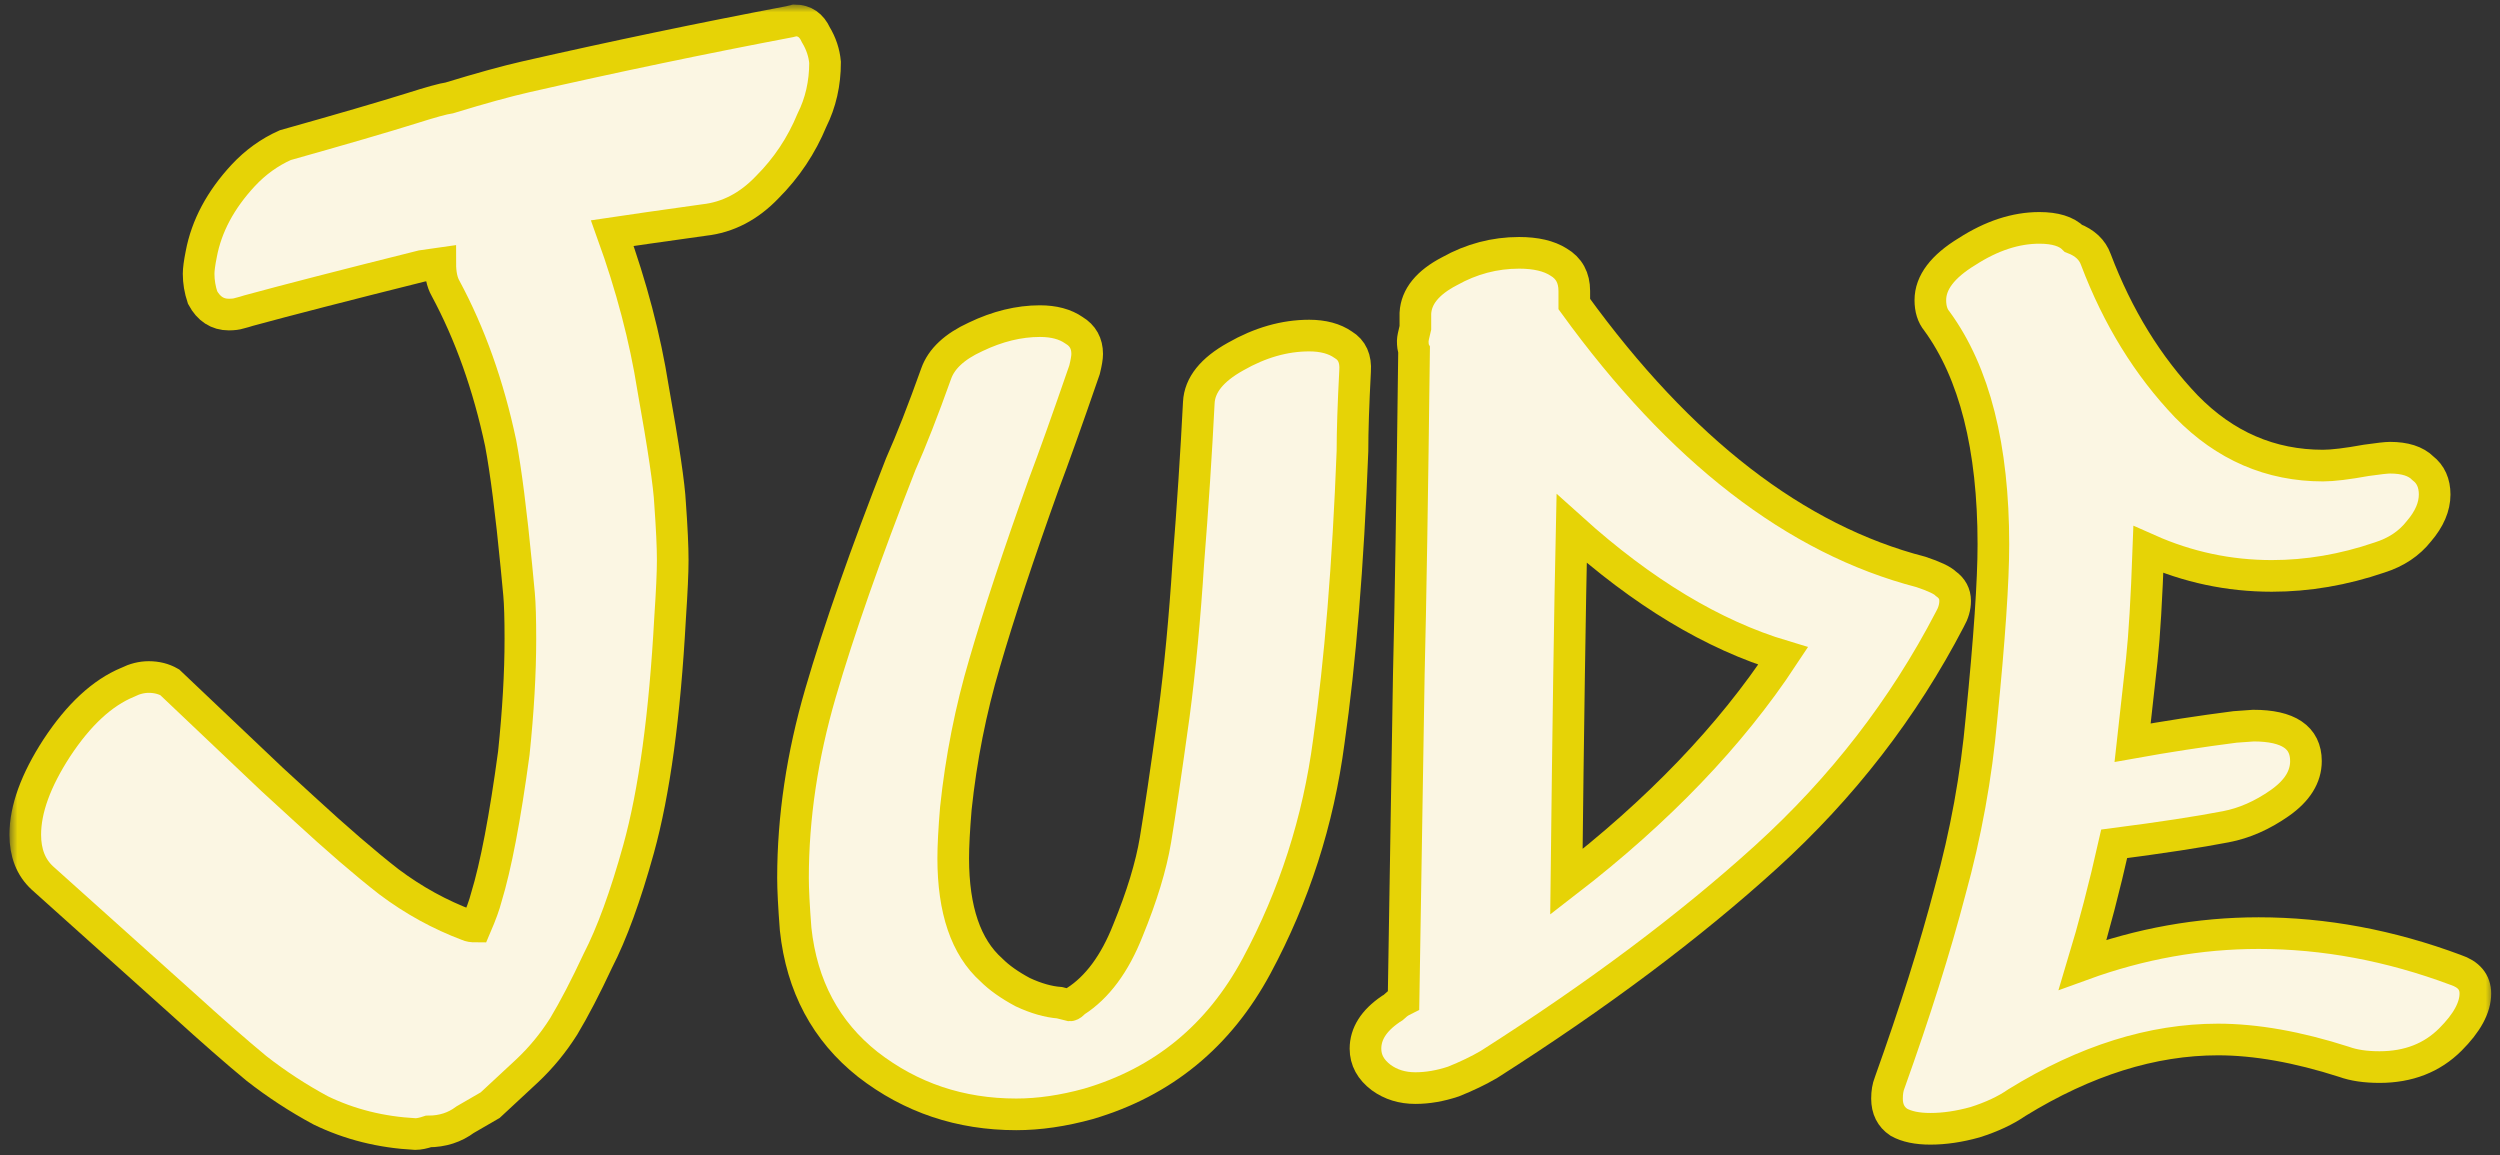
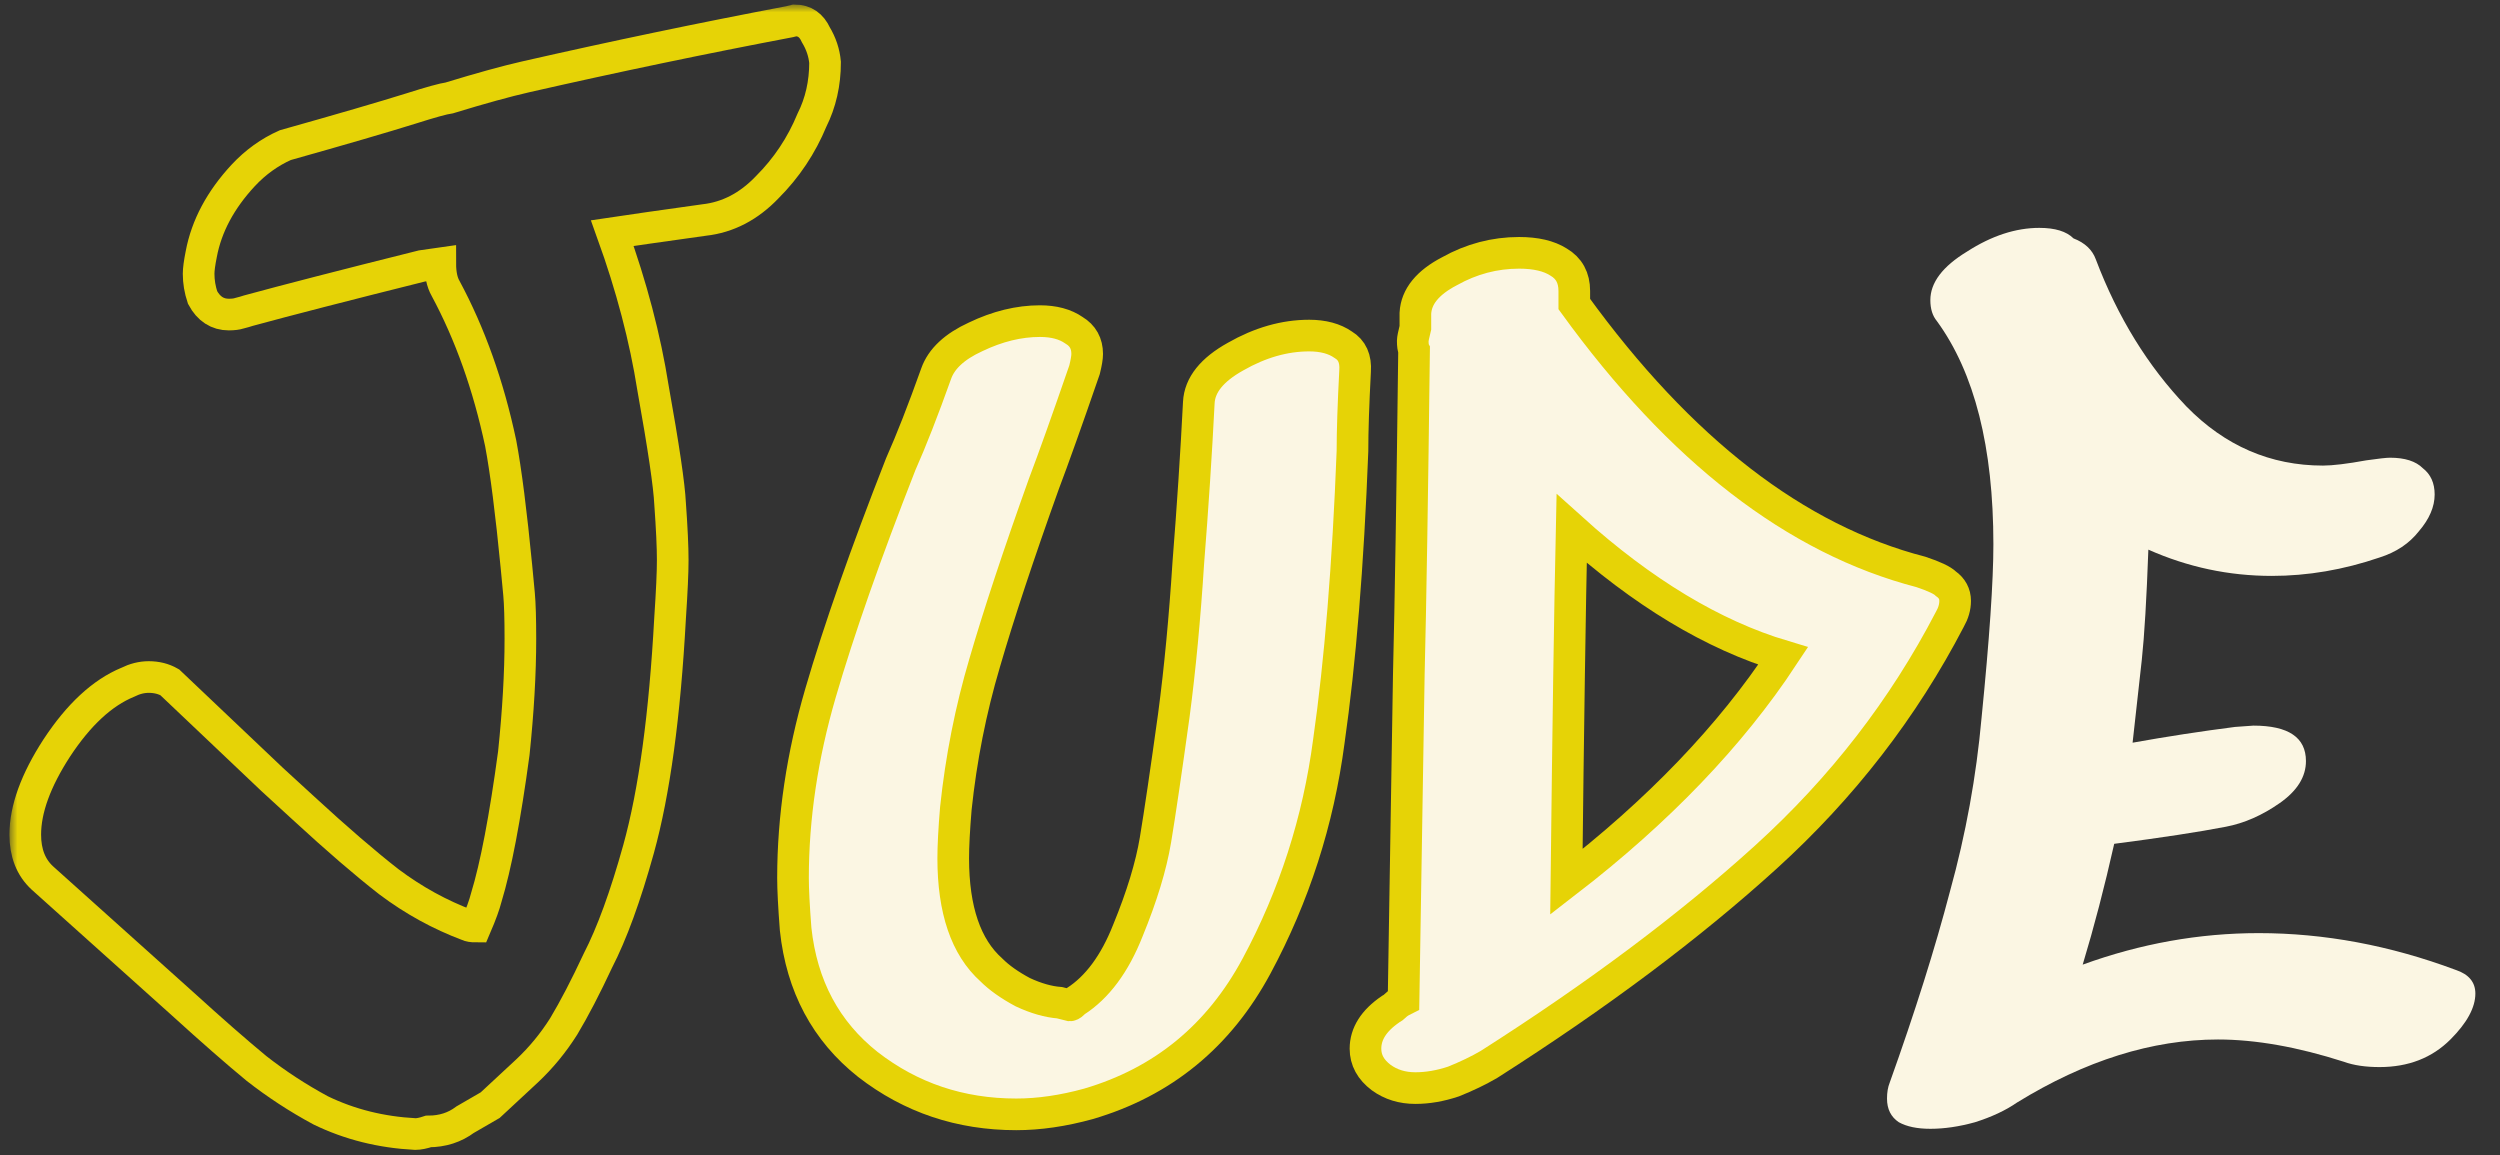
<svg xmlns="http://www.w3.org/2000/svg" width="158" height="73" viewBox="0 0 158 73" fill="none">
  <rect x="0" y="0" width="158" height="73" fill="#333333" stroke="none" />
  <mask id="path-1-outside-1_118_196" maskUnits="userSpaceOnUse" x="0.597" y="0.288" width="157" height="73" fill="black">
    <rect fill="white" x="0.597" y="0.288" width="157" height="73" />
    <path d="M50.235 1.288C50.844 1.288 51.286 1.592 51.563 2.201C51.895 2.754 52.089 3.335 52.144 3.944C52.144 5.272 51.867 6.489 51.314 7.596C50.65 9.201 49.709 10.612 48.492 11.829C47.33 13.046 46.002 13.738 44.508 13.904C41.741 14.291 39.805 14.568 38.698 14.734C39.915 18.109 40.773 21.374 41.271 24.528C41.935 28.235 42.295 30.67 42.35 31.832C42.461 33.381 42.516 34.571 42.516 35.401C42.516 36.176 42.461 37.393 42.35 39.053C42.018 45.195 41.354 50.064 40.358 53.661C39.528 56.649 38.67 59.001 37.785 60.716C37.01 62.376 36.291 63.759 35.627 64.866C34.963 65.917 34.188 66.858 33.303 67.688L30.979 69.846L29.402 70.759C28.738 71.257 27.963 71.506 27.078 71.506C26.746 71.617 26.469 71.672 26.248 71.672C24.09 71.561 22.098 71.063 20.272 70.178C18.833 69.403 17.478 68.518 16.205 67.522C14.932 66.471 13.383 65.115 11.557 63.455L2.676 55.487C1.957 54.823 1.597 53.91 1.597 52.748C1.597 51.143 2.261 49.317 3.589 47.27C4.972 45.167 6.466 43.784 8.071 43.12C8.514 42.899 8.956 42.788 9.399 42.788C9.897 42.788 10.34 42.899 10.727 43.12L17.201 49.262L19.193 51.088C21.296 53.025 23.094 54.574 24.588 55.736C26.137 56.898 27.797 57.811 29.568 58.475C29.679 58.53 29.845 58.558 30.066 58.558C30.398 57.783 30.619 57.175 30.73 56.732C31.339 54.74 31.92 51.697 32.473 47.602C32.75 44.946 32.888 42.539 32.888 40.381C32.888 39.108 32.86 38.168 32.805 37.559L32.639 35.816C32.307 32.385 31.975 29.785 31.643 28.014C30.868 24.362 29.706 21.097 28.157 18.22C27.936 17.833 27.825 17.307 27.825 16.643L26.663 16.809C21.794 18.026 18.142 18.967 15.707 19.631C15.541 19.686 15.347 19.742 15.126 19.797C14.96 19.852 14.739 19.88 14.462 19.88C13.743 19.88 13.189 19.52 12.802 18.801C12.636 18.303 12.553 17.805 12.553 17.307C12.553 17.03 12.608 16.615 12.719 16.062C13.051 14.291 13.936 12.631 15.375 11.082C16.15 10.252 17.035 9.616 18.031 9.173C21.572 8.177 24.228 7.402 25.999 6.849C27.216 6.462 28.019 6.24 28.406 6.185C30.398 5.576 32.003 5.134 33.22 4.857C38.809 3.584 44.37 2.422 49.903 1.371L50.235 1.288Z" />
    <path d="M75.765 25.441C75.82 24.334 76.595 23.366 78.089 22.536C79.638 21.651 81.187 21.208 82.737 21.208C83.622 21.208 84.341 21.402 84.895 21.789C85.448 22.121 85.697 22.674 85.642 23.449C85.531 25.552 85.476 27.239 85.476 28.512C85.199 35.705 84.701 41.82 83.982 46.855C83.318 51.89 81.796 56.621 79.417 61.048C77.037 65.475 73.496 68.38 68.793 69.763C67.188 70.206 65.666 70.427 64.228 70.427C60.686 70.427 57.56 69.376 54.849 67.273C52.193 65.17 50.671 62.321 50.284 58.724C50.173 57.285 50.118 56.206 50.118 55.487C50.118 51.669 50.699 47.768 51.861 43.784C53.023 39.8 54.71 34.986 56.924 29.342C57.588 27.848 58.335 25.939 59.165 23.615C59.497 22.674 60.327 21.9 61.655 21.291C63.038 20.627 64.394 20.295 65.722 20.295C66.607 20.295 67.326 20.489 67.88 20.876C68.433 21.208 68.71 21.706 68.71 22.37C68.71 22.591 68.654 22.923 68.544 23.366C67.437 26.575 66.579 28.982 65.971 30.587C64.366 35.069 63.121 38.832 62.236 41.875C61.35 44.863 60.742 47.934 60.41 51.088C60.299 52.416 60.244 53.467 60.244 54.242C60.244 57.507 61.046 59.858 62.651 61.297C63.149 61.795 63.813 62.265 64.643 62.708C65.473 63.095 66.247 63.317 66.967 63.372L67.631 63.538C67.686 63.538 67.797 63.455 67.963 63.289C69.346 62.404 70.453 60.91 71.283 58.807C72.168 56.649 72.749 54.74 73.026 53.08C73.302 51.42 73.69 48.792 74.188 45.195C74.575 42.262 74.879 39.053 75.101 35.567C75.377 32.081 75.599 28.706 75.765 25.441Z" />
    <path d="M98.997 55.736C104.807 51.254 109.372 46.495 112.692 41.46C108.266 40.132 103.811 37.448 99.329 33.409C99.219 38.444 99.108 45.887 98.997 55.736ZM122.984 36.895C123.372 37.172 123.565 37.531 123.565 37.974C123.565 38.361 123.455 38.749 123.233 39.136C120.301 44.78 116.427 49.788 111.613 54.159C106.799 58.53 100.962 62.902 94.1 67.273C93.436 67.66 92.689 68.02 91.859 68.352C91.029 68.629 90.227 68.767 89.452 68.767C88.622 68.767 87.903 68.546 87.294 68.103C86.63 67.605 86.298 66.996 86.298 66.277C86.298 65.336 86.824 64.506 87.875 63.787C87.986 63.732 88.097 63.649 88.207 63.538C88.318 63.427 88.484 63.317 88.705 63.206L89.037 42.622C89.148 38.14 89.259 31.306 89.369 22.121C89.314 22.01 89.286 21.817 89.286 21.54C89.286 21.429 89.342 21.153 89.452 20.71V19.797C89.508 18.746 90.227 17.86 91.61 17.141C92.994 16.366 94.46 15.979 96.009 15.979C97.061 15.979 97.891 16.173 98.499 16.56C99.163 16.947 99.495 17.556 99.495 18.386V19.216C106.191 28.457 113.495 34.101 121.407 36.148C122.237 36.425 122.763 36.674 122.984 36.895Z" />
    <path d="M155.198 61.297C156.028 61.574 156.443 62.072 156.443 62.791C156.443 63.676 155.917 64.645 154.866 65.696C153.704 66.858 152.21 67.439 150.384 67.439C149.499 67.439 148.752 67.328 148.143 67.107C145.21 66.166 142.554 65.696 140.175 65.696C136.025 65.696 131.792 67.024 127.476 69.68C126.757 70.178 125.871 70.593 124.82 70.925C123.824 71.202 122.883 71.34 121.998 71.34C121.168 71.34 120.504 71.202 120.006 70.925C119.508 70.593 119.259 70.095 119.259 69.431C119.259 69.044 119.314 68.712 119.425 68.435C121.03 63.953 122.302 59.914 123.243 56.317C124.239 52.72 124.903 49.068 125.235 45.361C125.733 40.381 125.982 36.729 125.982 34.405C125.982 28.263 124.792 23.56 122.413 20.295C122.136 19.963 121.998 19.52 121.998 18.967C121.998 17.86 122.773 16.837 124.322 15.896C125.871 14.9 127.393 14.402 128.887 14.402C129.883 14.402 130.602 14.623 131.045 15.066C131.764 15.343 132.235 15.785 132.456 16.394C133.839 20.046 135.748 23.145 138.183 25.69C140.618 28.18 143.495 29.425 146.815 29.425C147.424 29.425 148.337 29.314 149.554 29.093C150.329 28.982 150.827 28.927 151.048 28.927C151.989 28.927 152.68 29.148 153.123 29.591C153.621 29.978 153.87 30.532 153.87 31.251C153.87 32.026 153.538 32.8 152.874 33.575C152.265 34.35 151.435 34.903 150.384 35.235C148.115 36.01 145.847 36.397 143.578 36.397C140.867 36.397 138.266 35.844 135.776 34.737C135.665 37.836 135.527 40.16 135.361 41.709L134.78 46.938C136.938 46.551 139.096 46.219 141.254 45.942L142.416 45.859C144.629 45.859 145.736 46.606 145.736 48.1C145.736 49.096 145.183 49.981 144.076 50.756C142.969 51.531 141.835 52.029 140.673 52.25C138.958 52.582 136.606 52.942 133.618 53.329C133.009 56.04 132.345 58.586 131.626 60.965C135.278 59.637 138.985 58.973 142.748 58.973C146.898 58.973 151.048 59.748 155.198 61.297Z" />
  </mask>
-   <path d="M50.235 1.288C50.844 1.288 51.286 1.592 51.563 2.201C51.895 2.754 52.089 3.335 52.144 3.944C52.144 5.272 51.867 6.489 51.314 7.596C50.65 9.201 49.709 10.612 48.492 11.829C47.33 13.046 46.002 13.738 44.508 13.904C41.741 14.291 39.805 14.568 38.698 14.734C39.915 18.109 40.773 21.374 41.271 24.528C41.935 28.235 42.295 30.67 42.35 31.832C42.461 33.381 42.516 34.571 42.516 35.401C42.516 36.176 42.461 37.393 42.35 39.053C42.018 45.195 41.354 50.064 40.358 53.661C39.528 56.649 38.67 59.001 37.785 60.716C37.01 62.376 36.291 63.759 35.627 64.866C34.963 65.917 34.188 66.858 33.303 67.688L30.979 69.846L29.402 70.759C28.738 71.257 27.963 71.506 27.078 71.506C26.746 71.617 26.469 71.672 26.248 71.672C24.09 71.561 22.098 71.063 20.272 70.178C18.833 69.403 17.478 68.518 16.205 67.522C14.932 66.471 13.383 65.115 11.557 63.455L2.676 55.487C1.957 54.823 1.597 53.91 1.597 52.748C1.597 51.143 2.261 49.317 3.589 47.27C4.972 45.167 6.466 43.784 8.071 43.12C8.514 42.899 8.956 42.788 9.399 42.788C9.897 42.788 10.34 42.899 10.727 43.12L17.201 49.262L19.193 51.088C21.296 53.025 23.094 54.574 24.588 55.736C26.137 56.898 27.797 57.811 29.568 58.475C29.679 58.53 29.845 58.558 30.066 58.558C30.398 57.783 30.619 57.175 30.73 56.732C31.339 54.74 31.92 51.697 32.473 47.602C32.75 44.946 32.888 42.539 32.888 40.381C32.888 39.108 32.86 38.168 32.805 37.559L32.639 35.816C32.307 32.385 31.975 29.785 31.643 28.014C30.868 24.362 29.706 21.097 28.157 18.22C27.936 17.833 27.825 17.307 27.825 16.643L26.663 16.809C21.794 18.026 18.142 18.967 15.707 19.631C15.541 19.686 15.347 19.742 15.126 19.797C14.96 19.852 14.739 19.88 14.462 19.88C13.743 19.88 13.189 19.52 12.802 18.801C12.636 18.303 12.553 17.805 12.553 17.307C12.553 17.03 12.608 16.615 12.719 16.062C13.051 14.291 13.936 12.631 15.375 11.082C16.15 10.252 17.035 9.616 18.031 9.173C21.572 8.177 24.228 7.402 25.999 6.849C27.216 6.462 28.019 6.24 28.406 6.185C30.398 5.576 32.003 5.134 33.22 4.857C38.809 3.584 44.37 2.422 49.903 1.371L50.235 1.288Z" fill="#FBF6E3" />
  <path d="M75.765 25.441C75.82 24.334 76.595 23.366 78.089 22.536C79.638 21.651 81.187 21.208 82.737 21.208C83.622 21.208 84.341 21.402 84.895 21.789C85.448 22.121 85.697 22.674 85.642 23.449C85.531 25.552 85.476 27.239 85.476 28.512C85.199 35.705 84.701 41.82 83.982 46.855C83.318 51.89 81.796 56.621 79.417 61.048C77.037 65.475 73.496 68.38 68.793 69.763C67.188 70.206 65.666 70.427 64.228 70.427C60.686 70.427 57.56 69.376 54.849 67.273C52.193 65.17 50.671 62.321 50.284 58.724C50.173 57.285 50.118 56.206 50.118 55.487C50.118 51.669 50.699 47.768 51.861 43.784C53.023 39.8 54.71 34.986 56.924 29.342C57.588 27.848 58.335 25.939 59.165 23.615C59.497 22.674 60.327 21.9 61.655 21.291C63.038 20.627 64.394 20.295 65.722 20.295C66.607 20.295 67.326 20.489 67.88 20.876C68.433 21.208 68.71 21.706 68.71 22.37C68.71 22.591 68.654 22.923 68.544 23.366C67.437 26.575 66.579 28.982 65.971 30.587C64.366 35.069 63.121 38.832 62.236 41.875C61.35 44.863 60.742 47.934 60.41 51.088C60.299 52.416 60.244 53.467 60.244 54.242C60.244 57.507 61.046 59.858 62.651 61.297C63.149 61.795 63.813 62.265 64.643 62.708C65.473 63.095 66.247 63.317 66.967 63.372L67.631 63.538C67.686 63.538 67.797 63.455 67.963 63.289C69.346 62.404 70.453 60.91 71.283 58.807C72.168 56.649 72.749 54.74 73.026 53.08C73.302 51.42 73.69 48.792 74.188 45.195C74.575 42.262 74.879 39.053 75.101 35.567C75.377 32.081 75.599 28.706 75.765 25.441Z" fill="#FBF6E3" />
  <path d="M98.997 55.736C104.807 51.254 109.372 46.495 112.692 41.46C108.266 40.132 103.811 37.448 99.329 33.409C99.219 38.444 99.108 45.887 98.997 55.736ZM122.984 36.895C123.372 37.172 123.565 37.531 123.565 37.974C123.565 38.361 123.455 38.749 123.233 39.136C120.301 44.78 116.427 49.788 111.613 54.159C106.799 58.53 100.962 62.902 94.1 67.273C93.436 67.66 92.689 68.02 91.859 68.352C91.029 68.629 90.227 68.767 89.452 68.767C88.622 68.767 87.903 68.546 87.294 68.103C86.63 67.605 86.298 66.996 86.298 66.277C86.298 65.336 86.824 64.506 87.875 63.787C87.986 63.732 88.097 63.649 88.207 63.538C88.318 63.427 88.484 63.317 88.705 63.206L89.037 42.622C89.148 38.14 89.259 31.306 89.369 22.121C89.314 22.01 89.286 21.817 89.286 21.54C89.286 21.429 89.342 21.153 89.452 20.71V19.797C89.508 18.746 90.227 17.86 91.61 17.141C92.994 16.366 94.46 15.979 96.009 15.979C97.061 15.979 97.891 16.173 98.499 16.56C99.163 16.947 99.495 17.556 99.495 18.386V19.216C106.191 28.457 113.495 34.101 121.407 36.148C122.237 36.425 122.763 36.674 122.984 36.895Z" fill="#FBF6E3" />
  <path d="M155.198 61.297C156.028 61.574 156.443 62.072 156.443 62.791C156.443 63.676 155.917 64.645 154.866 65.696C153.704 66.858 152.21 67.439 150.384 67.439C149.499 67.439 148.752 67.328 148.143 67.107C145.21 66.166 142.554 65.696 140.175 65.696C136.025 65.696 131.792 67.024 127.476 69.68C126.757 70.178 125.871 70.593 124.82 70.925C123.824 71.202 122.883 71.34 121.998 71.34C121.168 71.34 120.504 71.202 120.006 70.925C119.508 70.593 119.259 70.095 119.259 69.431C119.259 69.044 119.314 68.712 119.425 68.435C121.03 63.953 122.302 59.914 123.243 56.317C124.239 52.72 124.903 49.068 125.235 45.361C125.733 40.381 125.982 36.729 125.982 34.405C125.982 28.263 124.792 23.56 122.413 20.295C122.136 19.963 121.998 19.52 121.998 18.967C121.998 17.86 122.773 16.837 124.322 15.896C125.871 14.9 127.393 14.402 128.887 14.402C129.883 14.402 130.602 14.623 131.045 15.066C131.764 15.343 132.235 15.785 132.456 16.394C133.839 20.046 135.748 23.145 138.183 25.69C140.618 28.18 143.495 29.425 146.815 29.425C147.424 29.425 148.337 29.314 149.554 29.093C150.329 28.982 150.827 28.927 151.048 28.927C151.989 28.927 152.68 29.148 153.123 29.591C153.621 29.978 153.87 30.532 153.87 31.251C153.87 32.026 153.538 32.8 152.874 33.575C152.265 34.35 151.435 34.903 150.384 35.235C148.115 36.01 145.847 36.397 143.578 36.397C140.867 36.397 138.266 35.844 135.776 34.737C135.665 37.836 135.527 40.16 135.361 41.709L134.78 46.938C136.938 46.551 139.096 46.219 141.254 45.942L142.416 45.859C144.629 45.859 145.736 46.606 145.736 48.1C145.736 49.096 145.183 49.981 144.076 50.756C142.969 51.531 141.835 52.029 140.673 52.25C138.958 52.582 136.606 52.942 133.618 53.329C133.009 56.04 132.345 58.586 131.626 60.965C135.278 59.637 138.985 58.973 142.748 58.973C146.898 58.973 151.048 59.748 155.198 61.297Z" fill="#FBF6E3" />
  <path d="M50.235 1.288C50.844 1.288 51.286 1.592 51.563 2.201C51.895 2.754 52.089 3.335 52.144 3.944C52.144 5.272 51.867 6.489 51.314 7.596C50.65 9.201 49.709 10.612 48.492 11.829C47.33 13.046 46.002 13.738 44.508 13.904C41.741 14.291 39.805 14.568 38.698 14.734C39.915 18.109 40.773 21.374 41.271 24.528C41.935 28.235 42.295 30.67 42.35 31.832C42.461 33.381 42.516 34.571 42.516 35.401C42.516 36.176 42.461 37.393 42.35 39.053C42.018 45.195 41.354 50.064 40.358 53.661C39.528 56.649 38.67 59.001 37.785 60.716C37.01 62.376 36.291 63.759 35.627 64.866C34.963 65.917 34.188 66.858 33.303 67.688L30.979 69.846L29.402 70.759C28.738 71.257 27.963 71.506 27.078 71.506C26.746 71.617 26.469 71.672 26.248 71.672C24.09 71.561 22.098 71.063 20.272 70.178C18.833 69.403 17.478 68.518 16.205 67.522C14.932 66.471 13.383 65.115 11.557 63.455L2.676 55.487C1.957 54.823 1.597 53.91 1.597 52.748C1.597 51.143 2.261 49.317 3.589 47.27C4.972 45.167 6.466 43.784 8.071 43.12C8.514 42.899 8.956 42.788 9.399 42.788C9.897 42.788 10.34 42.899 10.727 43.12L17.201 49.262L19.193 51.088C21.296 53.025 23.094 54.574 24.588 55.736C26.137 56.898 27.797 57.811 29.568 58.475C29.679 58.53 29.845 58.558 30.066 58.558C30.398 57.783 30.619 57.175 30.73 56.732C31.339 54.74 31.92 51.697 32.473 47.602C32.75 44.946 32.888 42.539 32.888 40.381C32.888 39.108 32.86 38.168 32.805 37.559L32.639 35.816C32.307 32.385 31.975 29.785 31.643 28.014C30.868 24.362 29.706 21.097 28.157 18.22C27.936 17.833 27.825 17.307 27.825 16.643L26.663 16.809C21.794 18.026 18.142 18.967 15.707 19.631C15.541 19.686 15.347 19.742 15.126 19.797C14.96 19.852 14.739 19.88 14.462 19.88C13.743 19.88 13.189 19.52 12.802 18.801C12.636 18.303 12.553 17.805 12.553 17.307C12.553 17.03 12.608 16.615 12.719 16.062C13.051 14.291 13.936 12.631 15.375 11.082C16.15 10.252 17.035 9.616 18.031 9.173C21.572 8.177 24.228 7.402 25.999 6.849C27.216 6.462 28.019 6.24 28.406 6.185C30.398 5.576 32.003 5.134 33.22 4.857C38.809 3.584 44.37 2.422 49.903 1.371L50.235 1.288Z" stroke="#E6D306" stroke-width="2" mask="url(#path-1-outside-1_118_196)" />
  <path d="M75.765 25.441C75.82 24.334 76.595 23.366 78.089 22.536C79.638 21.651 81.187 21.208 82.737 21.208C83.622 21.208 84.341 21.402 84.895 21.789C85.448 22.121 85.697 22.674 85.642 23.449C85.531 25.552 85.476 27.239 85.476 28.512C85.199 35.705 84.701 41.82 83.982 46.855C83.318 51.89 81.796 56.621 79.417 61.048C77.037 65.475 73.496 68.38 68.793 69.763C67.188 70.206 65.666 70.427 64.228 70.427C60.686 70.427 57.56 69.376 54.849 67.273C52.193 65.17 50.671 62.321 50.284 58.724C50.173 57.285 50.118 56.206 50.118 55.487C50.118 51.669 50.699 47.768 51.861 43.784C53.023 39.8 54.71 34.986 56.924 29.342C57.588 27.848 58.335 25.939 59.165 23.615C59.497 22.674 60.327 21.9 61.655 21.291C63.038 20.627 64.394 20.295 65.722 20.295C66.607 20.295 67.326 20.489 67.88 20.876C68.433 21.208 68.71 21.706 68.71 22.37C68.71 22.591 68.654 22.923 68.544 23.366C67.437 26.575 66.579 28.982 65.971 30.587C64.366 35.069 63.121 38.832 62.236 41.875C61.35 44.863 60.742 47.934 60.41 51.088C60.299 52.416 60.244 53.467 60.244 54.242C60.244 57.507 61.046 59.858 62.651 61.297C63.149 61.795 63.813 62.265 64.643 62.708C65.473 63.095 66.247 63.317 66.967 63.372L67.631 63.538C67.686 63.538 67.797 63.455 67.963 63.289C69.346 62.404 70.453 60.91 71.283 58.807C72.168 56.649 72.749 54.74 73.026 53.08C73.302 51.42 73.69 48.792 74.188 45.195C74.575 42.262 74.879 39.053 75.101 35.567C75.377 32.081 75.599 28.706 75.765 25.441Z" stroke="#E6D306" stroke-width="2" mask="url(#path-1-outside-1_118_196)" />
  <path d="M98.997 55.736C104.807 51.254 109.372 46.495 112.692 41.46C108.266 40.132 103.811 37.448 99.329 33.409C99.219 38.444 99.108 45.887 98.997 55.736ZM122.984 36.895C123.372 37.172 123.565 37.531 123.565 37.974C123.565 38.361 123.455 38.749 123.233 39.136C120.301 44.78 116.427 49.788 111.613 54.159C106.799 58.53 100.962 62.902 94.1 67.273C93.436 67.66 92.689 68.02 91.859 68.352C91.029 68.629 90.227 68.767 89.452 68.767C88.622 68.767 87.903 68.546 87.294 68.103C86.63 67.605 86.298 66.996 86.298 66.277C86.298 65.336 86.824 64.506 87.875 63.787C87.986 63.732 88.097 63.649 88.207 63.538C88.318 63.427 88.484 63.317 88.705 63.206L89.037 42.622C89.148 38.14 89.259 31.306 89.369 22.121C89.314 22.01 89.286 21.817 89.286 21.54C89.286 21.429 89.342 21.153 89.452 20.71V19.797C89.508 18.746 90.227 17.86 91.61 17.141C92.994 16.366 94.46 15.979 96.009 15.979C97.061 15.979 97.891 16.173 98.499 16.56C99.163 16.947 99.495 17.556 99.495 18.386V19.216C106.191 28.457 113.495 34.101 121.407 36.148C122.237 36.425 122.763 36.674 122.984 36.895Z" stroke="#E6D306" stroke-width="2" mask="url(#path-1-outside-1_118_196)" />
-   <path d="M155.198 61.297C156.028 61.574 156.443 62.072 156.443 62.791C156.443 63.676 155.917 64.645 154.866 65.696C153.704 66.858 152.21 67.439 150.384 67.439C149.499 67.439 148.752 67.328 148.143 67.107C145.21 66.166 142.554 65.696 140.175 65.696C136.025 65.696 131.792 67.024 127.476 69.68C126.757 70.178 125.871 70.593 124.82 70.925C123.824 71.202 122.883 71.34 121.998 71.34C121.168 71.34 120.504 71.202 120.006 70.925C119.508 70.593 119.259 70.095 119.259 69.431C119.259 69.044 119.314 68.712 119.425 68.435C121.03 63.953 122.302 59.914 123.243 56.317C124.239 52.72 124.903 49.068 125.235 45.361C125.733 40.381 125.982 36.729 125.982 34.405C125.982 28.263 124.792 23.56 122.413 20.295C122.136 19.963 121.998 19.52 121.998 18.967C121.998 17.86 122.773 16.837 124.322 15.896C125.871 14.9 127.393 14.402 128.887 14.402C129.883 14.402 130.602 14.623 131.045 15.066C131.764 15.343 132.235 15.785 132.456 16.394C133.839 20.046 135.748 23.145 138.183 25.69C140.618 28.18 143.495 29.425 146.815 29.425C147.424 29.425 148.337 29.314 149.554 29.093C150.329 28.982 150.827 28.927 151.048 28.927C151.989 28.927 152.68 29.148 153.123 29.591C153.621 29.978 153.87 30.532 153.87 31.251C153.87 32.026 153.538 32.8 152.874 33.575C152.265 34.35 151.435 34.903 150.384 35.235C148.115 36.01 145.847 36.397 143.578 36.397C140.867 36.397 138.266 35.844 135.776 34.737C135.665 37.836 135.527 40.16 135.361 41.709L134.78 46.938C136.938 46.551 139.096 46.219 141.254 45.942L142.416 45.859C144.629 45.859 145.736 46.606 145.736 48.1C145.736 49.096 145.183 49.981 144.076 50.756C142.969 51.531 141.835 52.029 140.673 52.25C138.958 52.582 136.606 52.942 133.618 53.329C133.009 56.04 132.345 58.586 131.626 60.965C135.278 59.637 138.985 58.973 142.748 58.973C146.898 58.973 151.048 59.748 155.198 61.297Z" stroke="#E6D306" stroke-width="2" mask="url(#path-1-outside-1_118_196)" />
</svg>